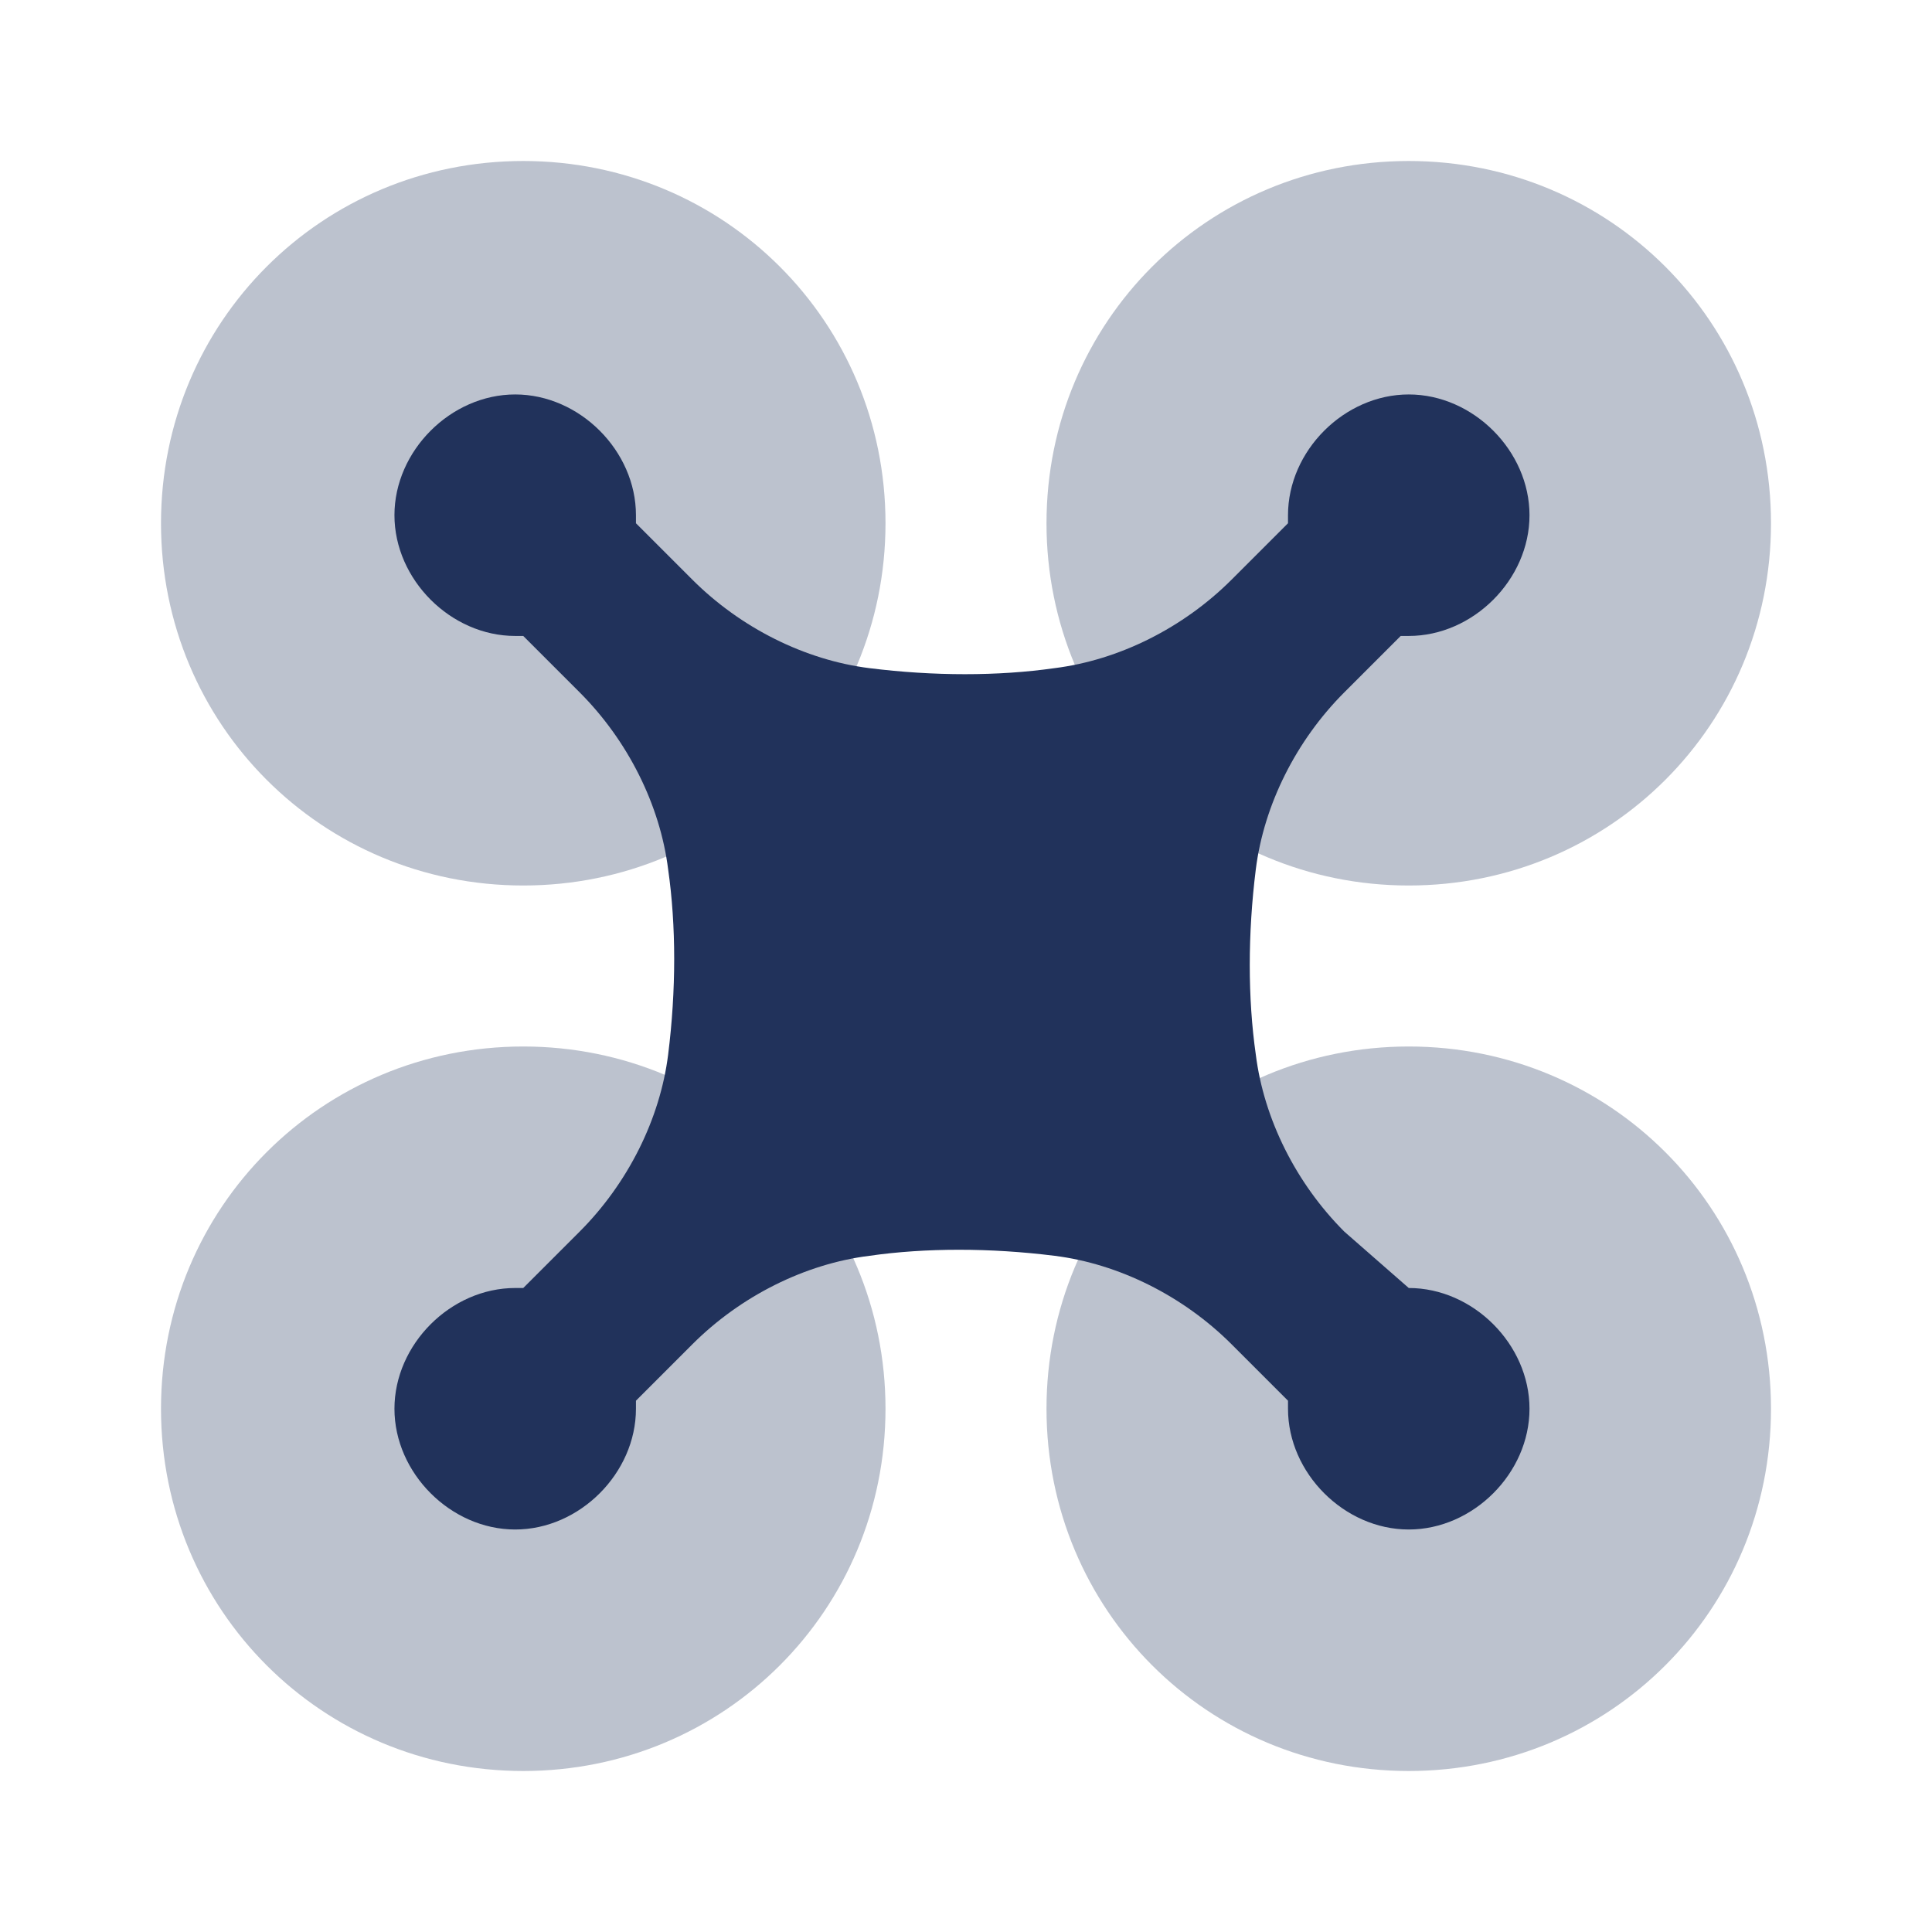
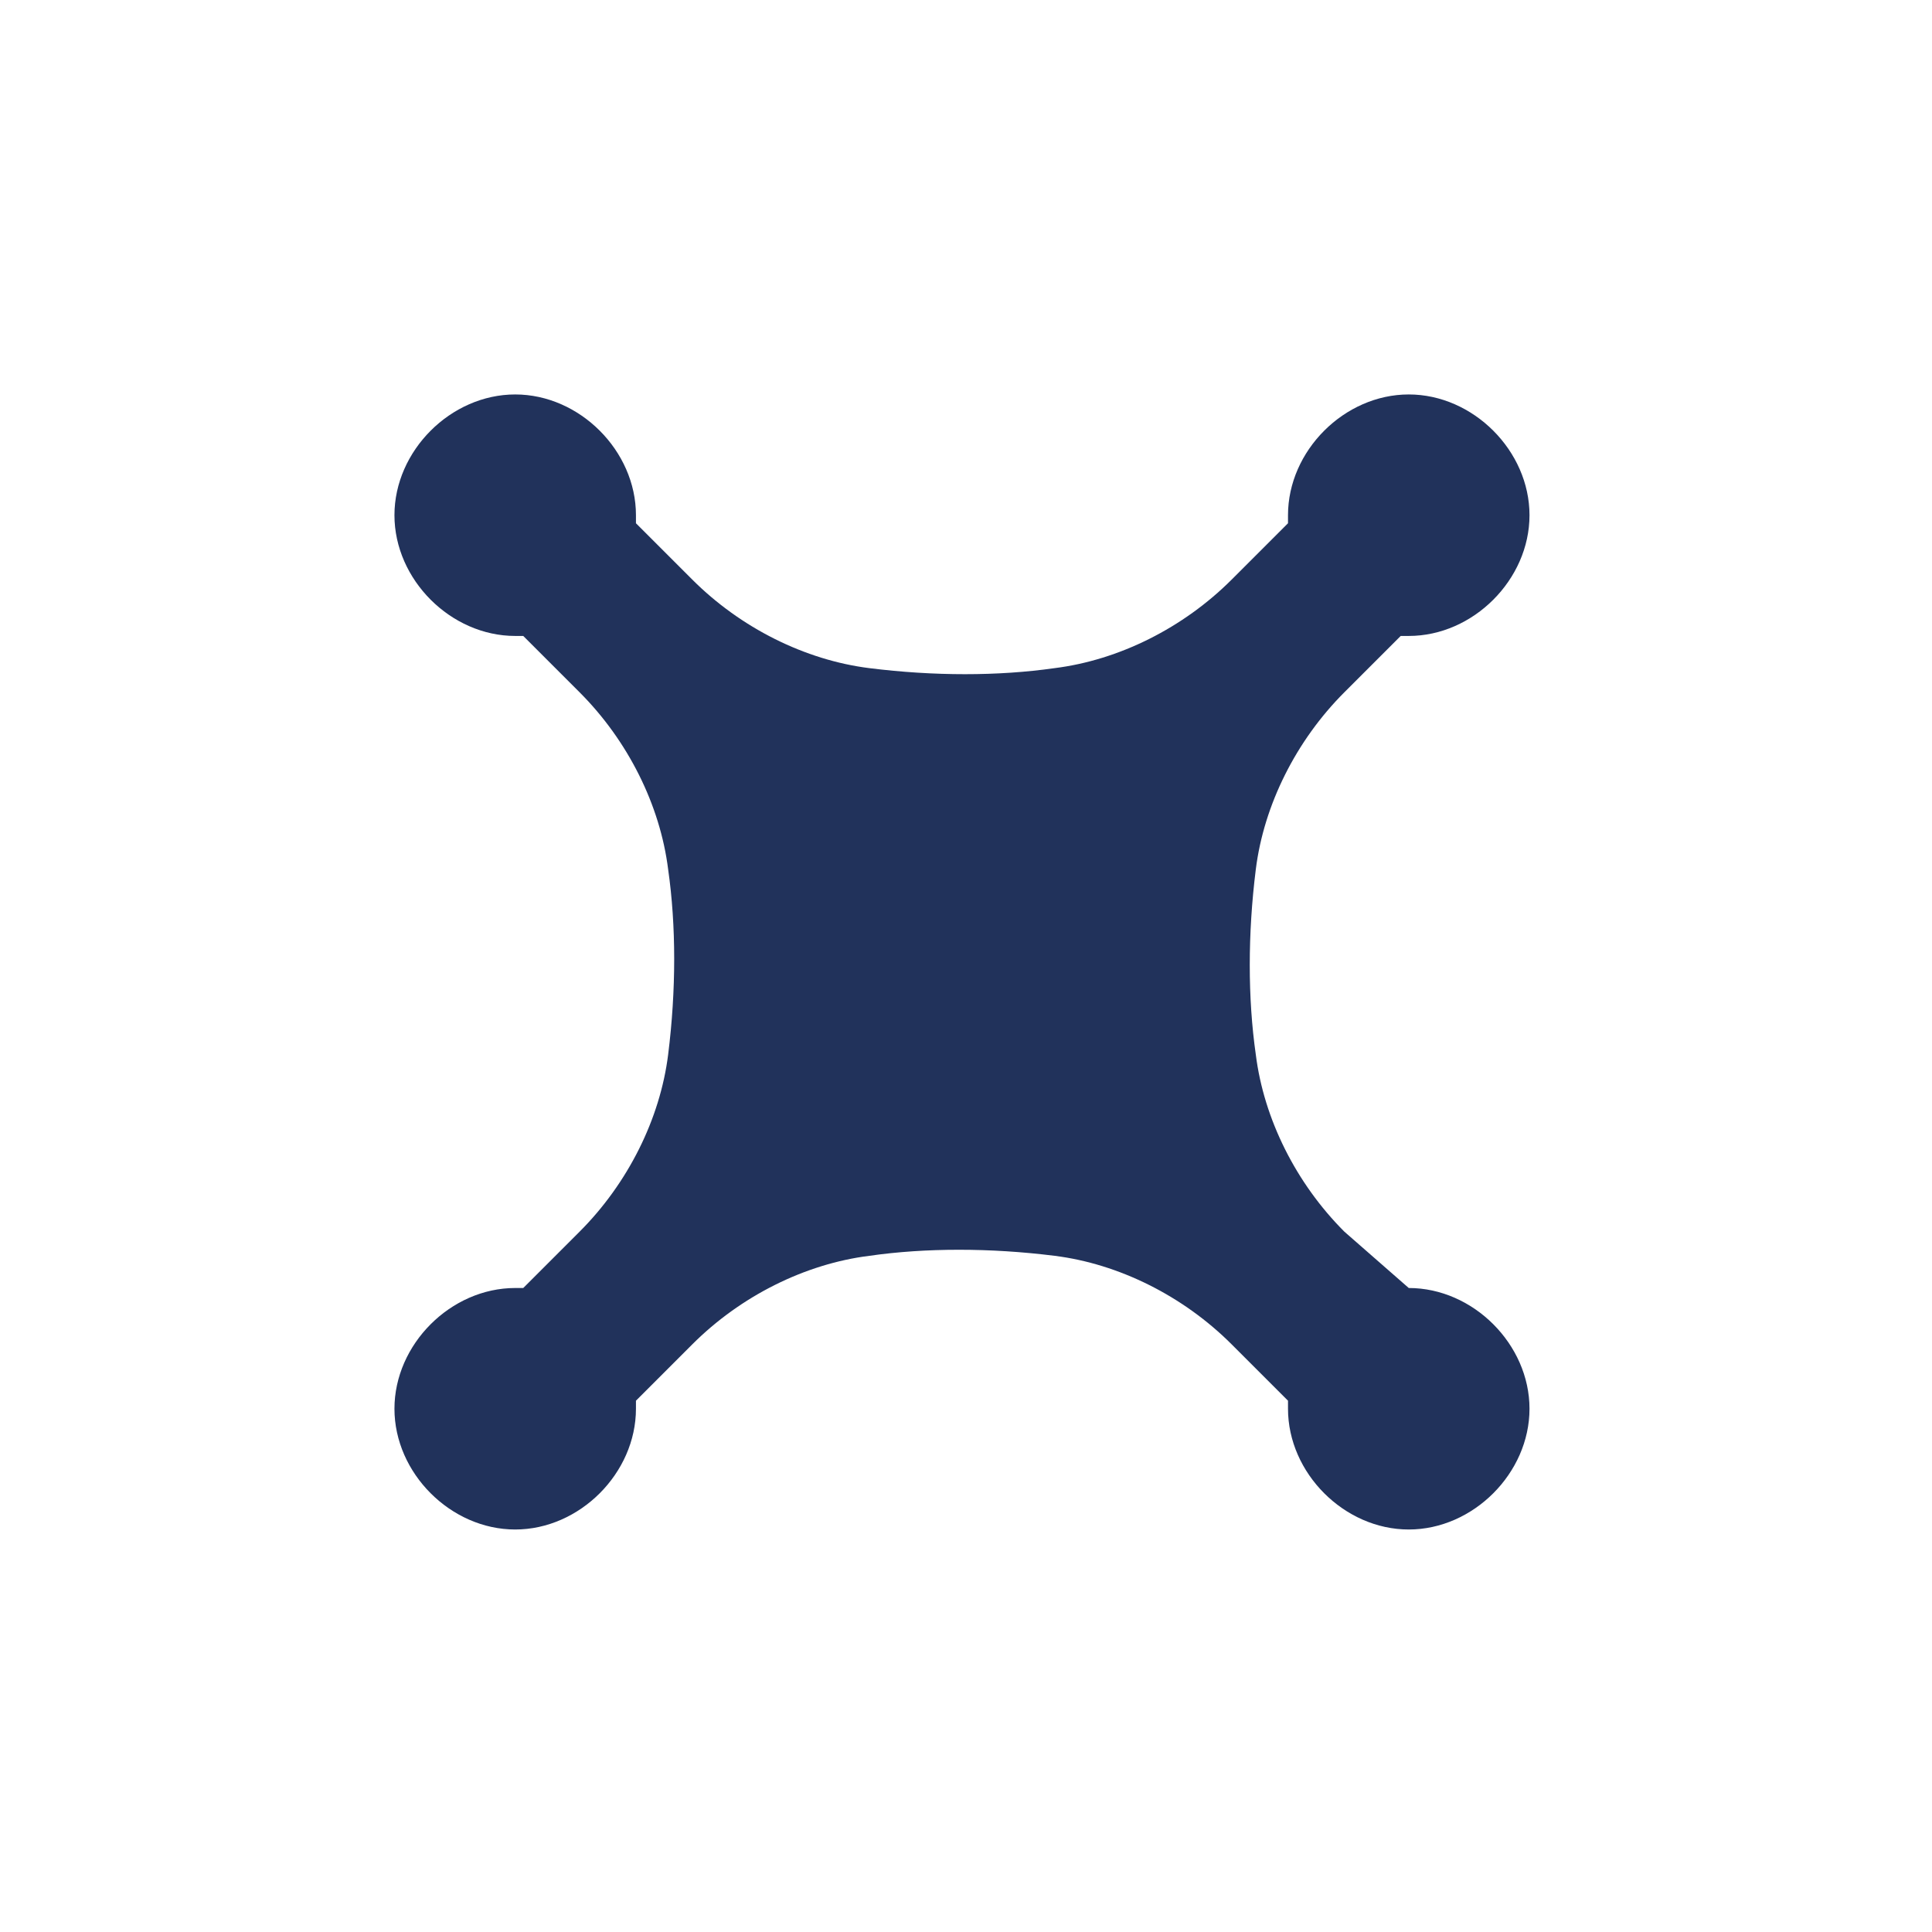
<svg xmlns="http://www.w3.org/2000/svg" width="24" height="24" viewBox="0 0 24 24" fill="none">
-   <path opacity="0.3" d="M11 6.5C11 9 9 11 6.5 11C4 11 2 9 2 6.5C2 4 4 2 6.5 2C9 2 11 4 11 6.5ZM17.5 2C15 2 13 4 13 6.5C13 9 15 11 17.5 11C20 11 22 9 22 6.5C22 4 20 2 17.5 2ZM6.5 13C4 13 2 15 2 17.5C2 20 4 22 6.5 22C9 22 11 20 11 17.5C11 15 9 13 6.5 13ZM17.5 13C15 13 13 15 13 17.5C13 20 15 22 17.5 22C20 22 22 20 22 17.5C22 15 20 13 17.5 13Z" fill="#21325b" />
  <path d="M17.5 16C17.5 16 17.4 16 17.5 16L16.7 15.3C16.1 14.7 15.7 13.9 15.6 13.1C15.5 12.4 15.5 11.6 15.6 10.8C15.7 10 16.1 9.2 16.7 8.6L17.4 7.9H17.5C18.3 7.9 19 7.2 19 6.4C19 5.6 18.3 4.9 17.5 4.9C16.7 4.9 16 5.6 16 6.4V6.5L15.3 7.2C14.7 7.8 13.9 8.2 13.1 8.3C12.4 8.4 11.6 8.4 10.8 8.3C10 8.2 9.2 7.8 8.6 7.2L7.9 6.5V6.4C7.9 5.6 7.2 4.9 6.4 4.9C5.6 4.9 4.9 5.6 4.9 6.4C4.9 7.2 5.6 7.9 6.4 7.9H6.5L7.2 8.6C7.8 9.2 8.2 10 8.3 10.8C8.4 11.5 8.4 12.3 8.3 13.1C8.2 13.9 7.8 14.7 7.2 15.3L6.5 16H6.4C5.6 16 4.9 16.7 4.9 17.5C4.9 18.3 5.6 19 6.4 19C7.2 19 7.9 18.3 7.9 17.5V17.4L8.6 16.7C9.2 16.1 10 15.7 10.8 15.6C11.5 15.5 12.3 15.5 13.1 15.6C13.9 15.7 14.7 16.1 15.3 16.7L16 17.4V17.5C16 18.3 16.7 19 17.5 19C18.3 19 19 18.3 19 17.5C19 16.7 18.3 16 17.5 16Z" fill="#21325b" />
</svg>